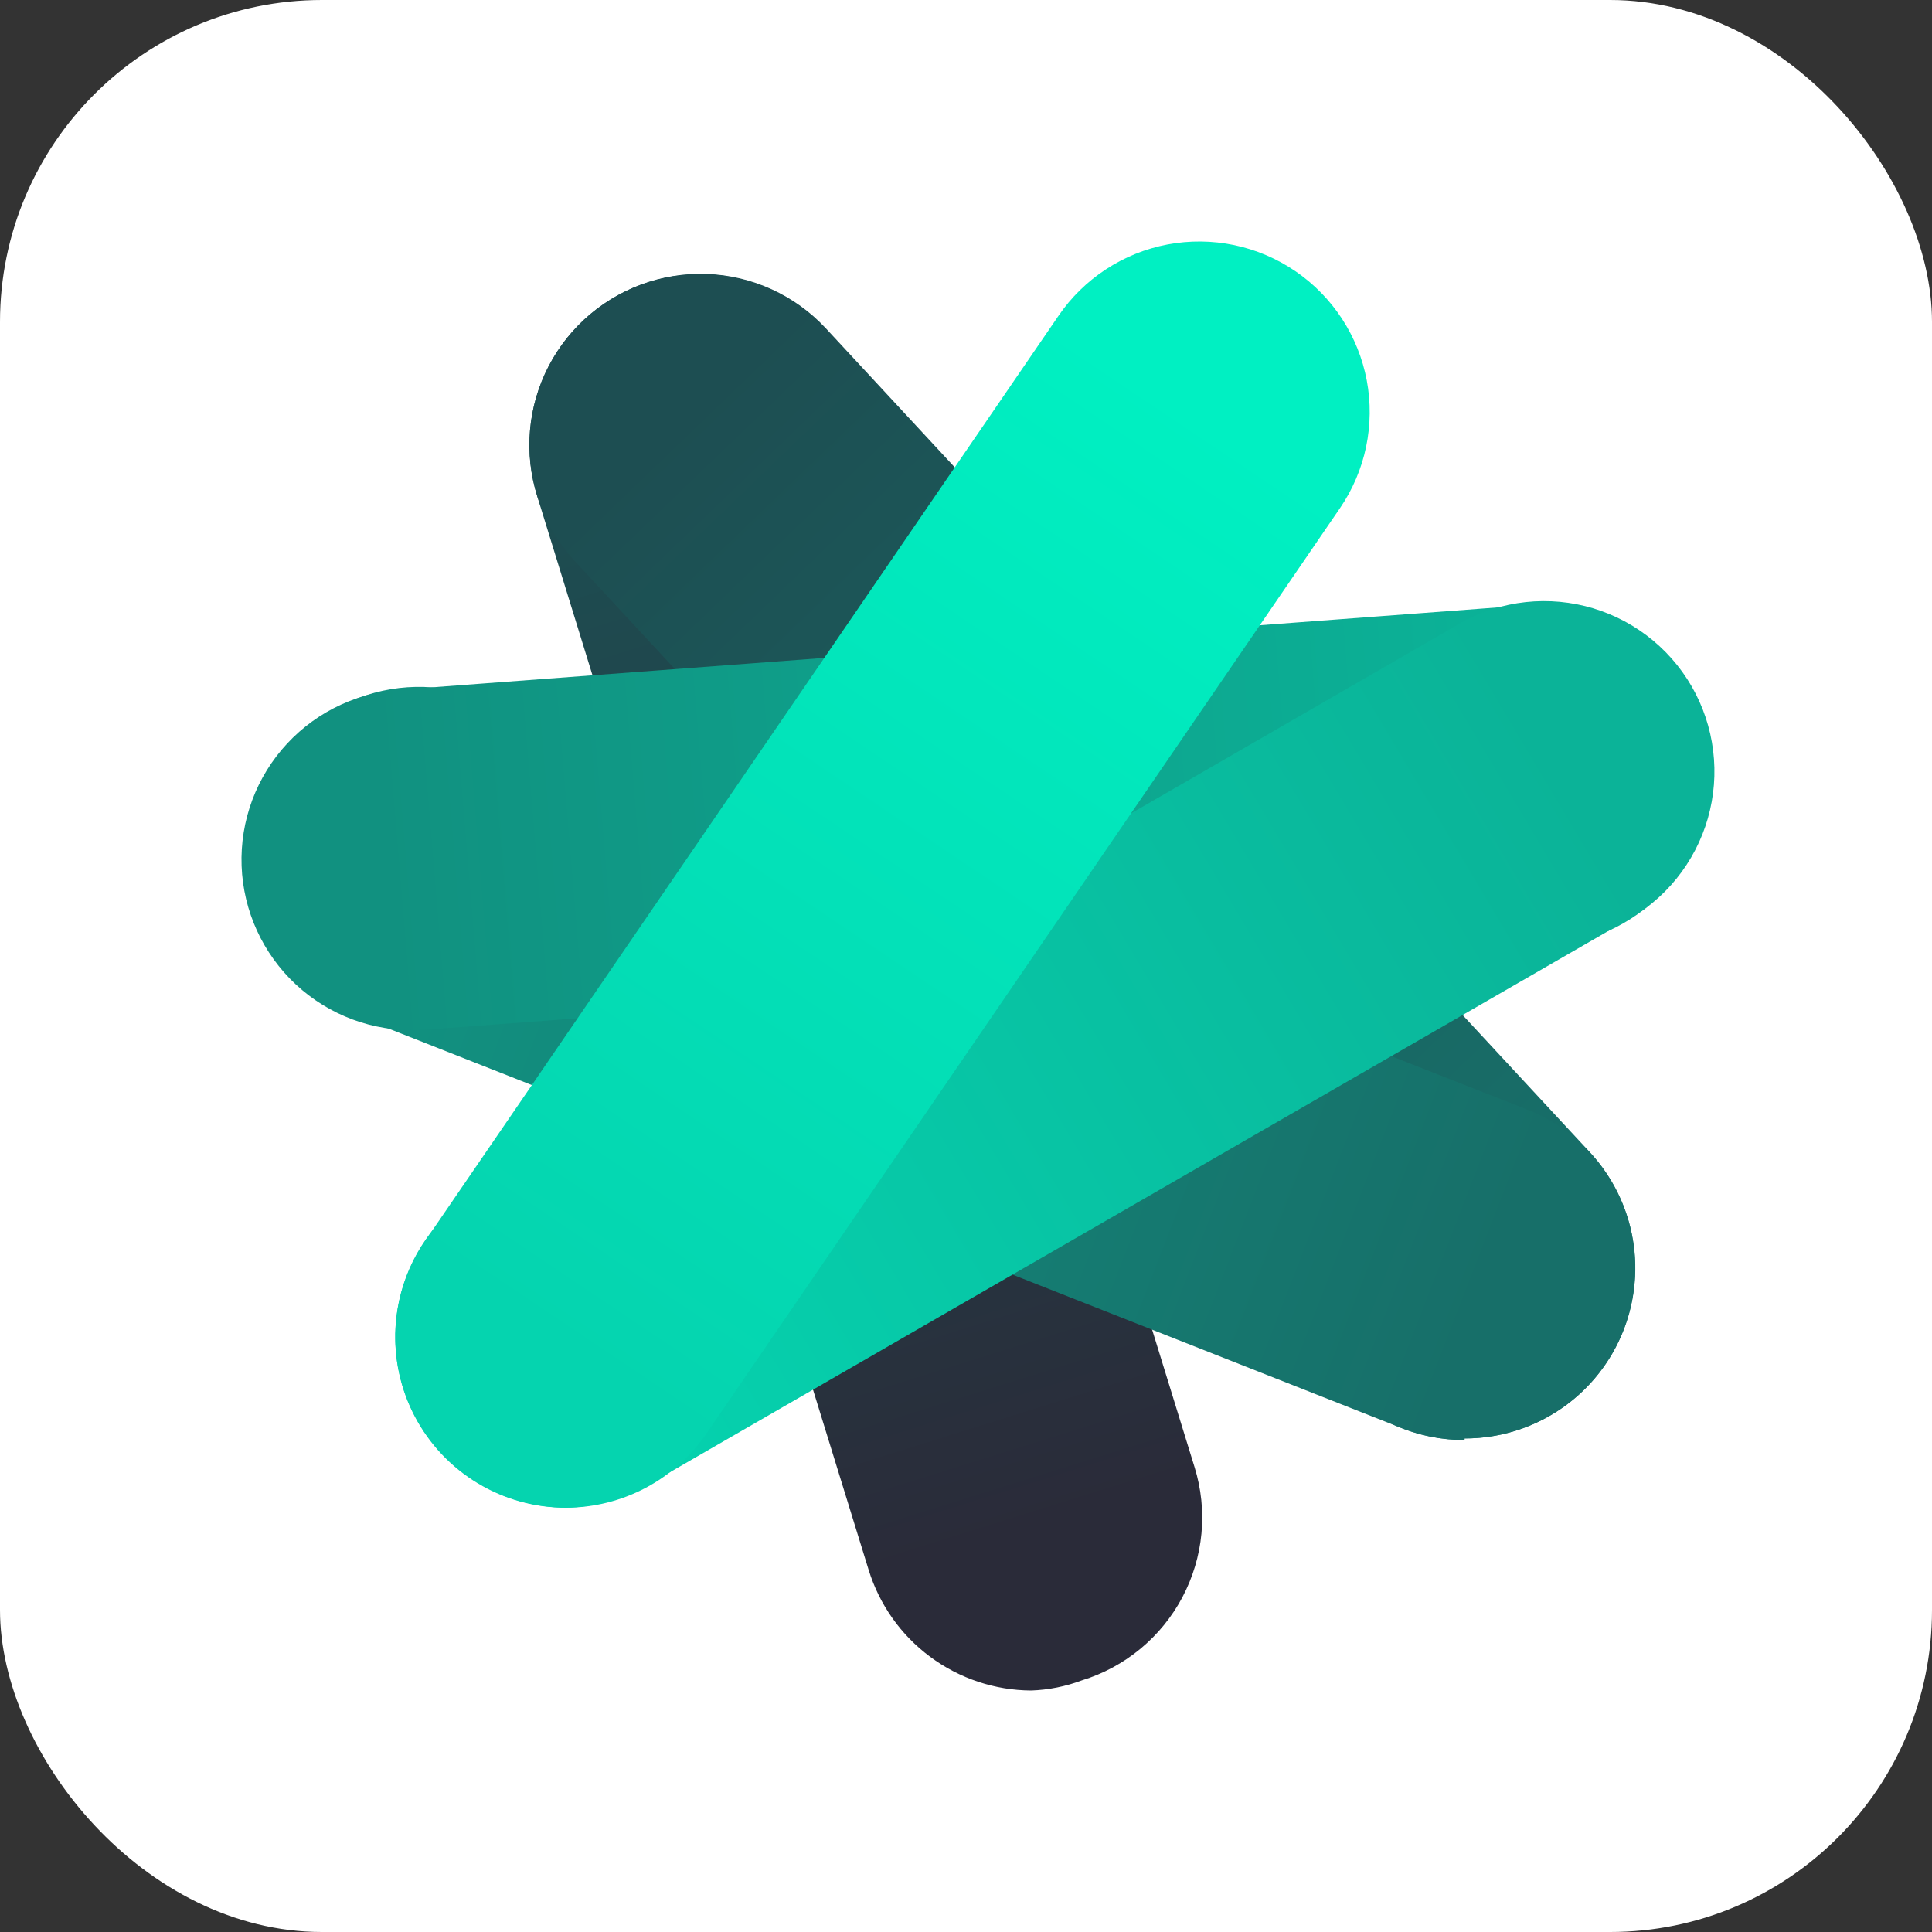
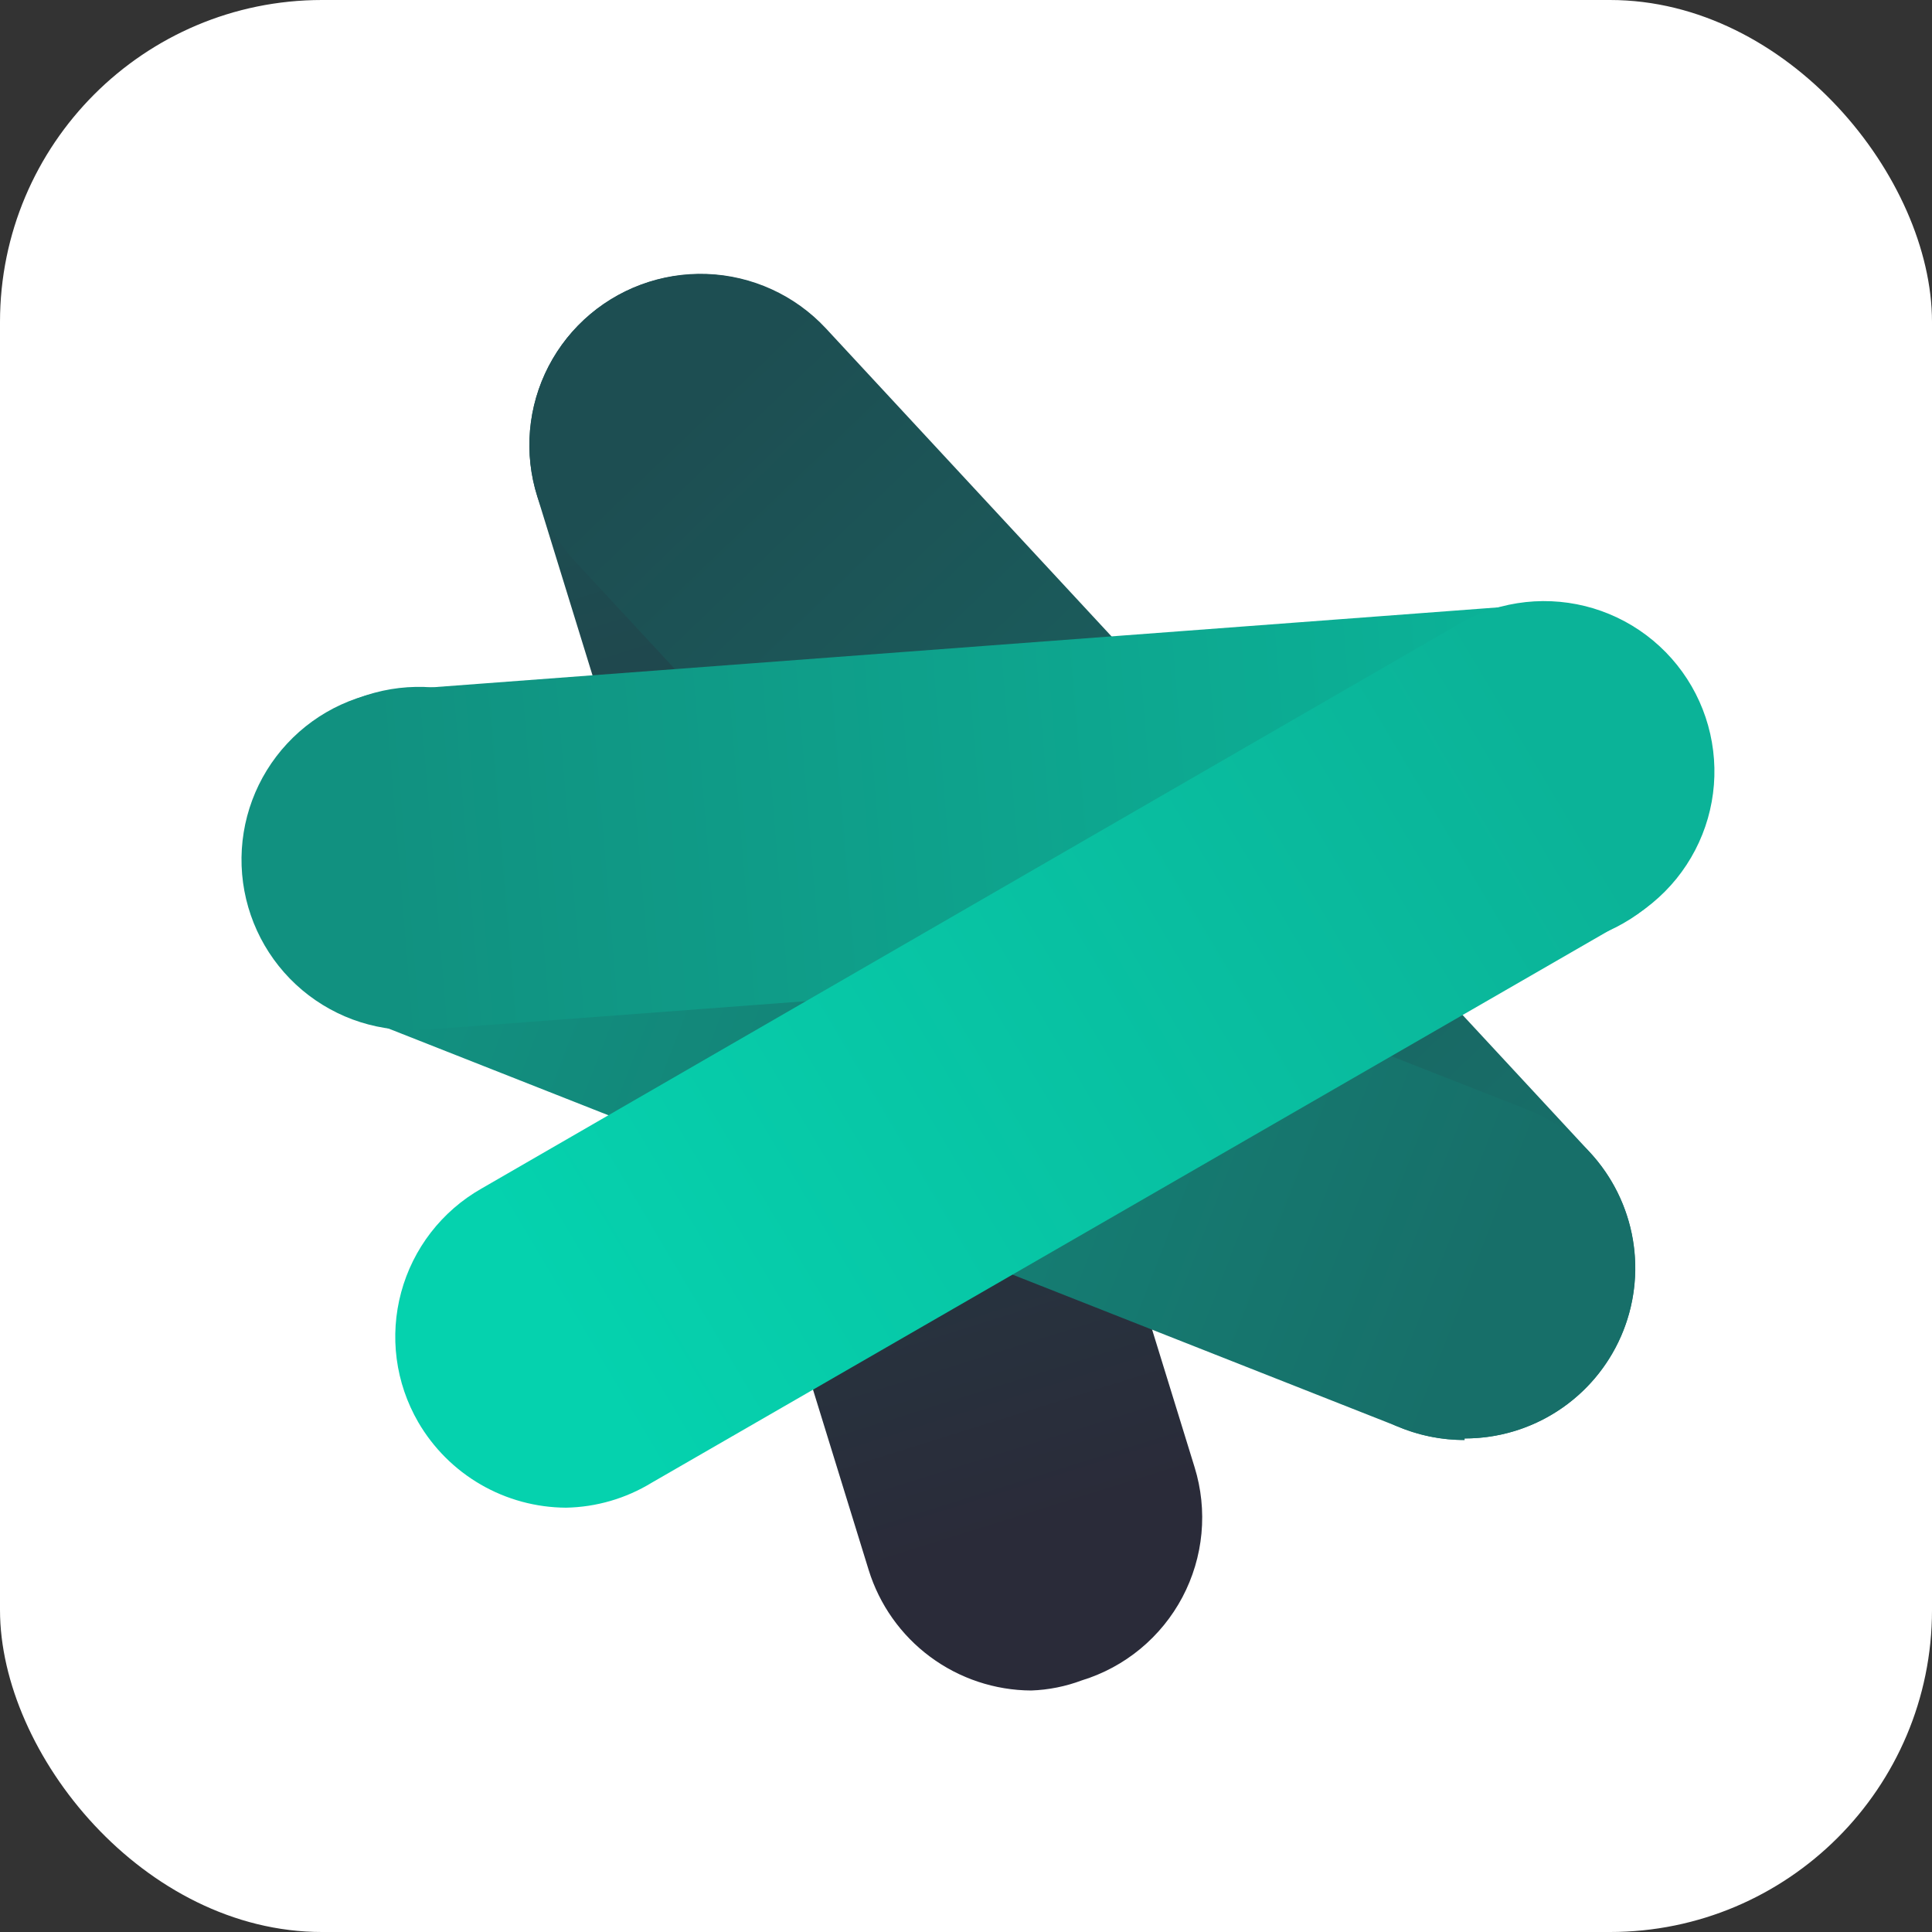
<svg xmlns="http://www.w3.org/2000/svg" width="72" height="72" viewBox="0 0 72 72" fill="none">
  <rect x="0" y="0" width="72" height="72" fill="#333333" stroke="none" />
  <rect width="72" height="72" rx="12" fill="white" />
  <path d="M38.431 63C37.075 62.993 35.756 62.553 34.666 61.745C33.576 60.937 32.773 59.802 32.372 58.506L20.022 18.498C19.514 16.887 19.667 15.141 20.448 13.643C21.228 12.145 22.571 11.018 24.182 10.511C25.793 10.004 27.539 10.157 29.037 10.937C30.535 11.717 31.662 13.06 32.169 14.671L44.519 54.679C44.766 55.477 44.853 56.315 44.775 57.146C44.697 57.977 44.455 58.785 44.065 59.523C43.674 60.261 43.142 60.914 42.499 61.446C41.856 61.978 41.114 62.378 40.316 62.623C39.712 62.85 39.076 62.977 38.431 63Z" fill="url(#paint0_linear_1194_13038)" />
  <path d="M54.579 53.665C53.703 53.669 52.836 53.49 52.032 53.141C51.229 52.791 50.506 52.279 49.912 51.636L21.442 20.934C20.289 19.696 19.674 18.05 19.734 16.359C19.794 14.668 20.523 13.071 21.761 11.917C22.999 10.764 24.644 10.15 26.335 10.209C28.026 10.269 29.624 10.998 30.777 12.236L59.247 42.938C60.088 43.844 60.647 44.977 60.854 46.197C61.06 47.416 60.907 48.669 60.41 49.803C59.915 50.936 59.099 51.9 58.063 52.575C57.027 53.251 55.816 53.61 54.579 53.607V53.665Z" fill="url(#paint1_linear_1194_13038)" />
  <path d="M54.579 53.664C53.786 53.664 52.999 53.516 52.26 53.23L13.295 37.864C11.727 37.249 10.467 36.036 9.793 34.492C9.118 32.948 9.085 31.199 9.7 29.631C10.316 28.062 11.529 26.802 13.073 26.128C14.617 25.454 16.365 25.421 17.934 26.036L56.898 41.343C58.278 41.882 59.426 42.886 60.143 44.181C60.861 45.477 61.103 46.982 60.828 48.437C60.553 49.892 59.777 51.205 58.636 52.149C57.495 53.093 56.06 53.609 54.579 53.606V53.664Z" fill="url(#paint2_linear_1194_13038)" />
  <path d="M15.585 38.386C14.752 38.417 13.92 38.282 13.138 37.992C12.356 37.701 11.639 37.258 11.028 36.691C9.794 35.543 9.066 33.953 9.004 32.269C8.943 30.585 9.553 28.946 10.7 27.712C11.847 26.477 13.438 25.749 15.121 25.688L56.869 22.557C58.549 22.43 60.211 22.976 61.488 24.074C62.766 25.172 63.555 26.733 63.682 28.413C63.809 30.093 63.263 31.755 62.165 33.032C61.067 34.31 59.506 35.099 57.826 35.226L16.078 38.357L15.585 38.386Z" fill="url(#paint3_linear_1194_13038)" />
  <path d="M21.094 56.187C19.977 56.181 18.882 55.884 17.916 55.325C16.95 54.766 16.146 53.963 15.585 52.998C15.166 52.273 14.893 51.473 14.784 50.643C14.675 49.813 14.732 48.969 14.95 48.161C15.168 47.352 15.544 46.595 16.056 45.932C16.568 45.27 17.206 44.715 17.934 44.3L54.173 23.369C54.896 22.916 55.702 22.614 56.544 22.48C57.387 22.346 58.247 22.383 59.075 22.588C59.902 22.794 60.68 23.164 61.361 23.677C62.042 24.19 62.614 24.835 63.04 25.573C63.467 26.312 63.74 27.128 63.844 27.975C63.949 28.821 63.881 29.68 63.646 30.5C63.411 31.319 63.013 32.083 62.477 32.746C61.94 33.409 61.275 33.956 60.522 34.357L24.283 55.259C23.321 55.846 22.22 56.166 21.094 56.187Z" fill="url(#paint4_linear_1194_13038)" />
-   <path d="M21.094 56.187C19.936 56.19 18.799 55.875 17.807 55.279C16.815 54.682 16.005 53.825 15.464 52.801C14.924 51.777 14.674 50.625 14.741 49.469C14.808 48.313 15.191 47.197 15.846 46.243L39.445 11.772C39.915 11.083 40.517 10.493 41.215 10.037C41.913 9.58 42.694 9.265 43.514 9.11C44.334 8.956 45.176 8.964 45.992 9.134C46.809 9.305 47.584 9.635 48.273 10.105C48.962 10.575 49.552 11.177 50.009 11.875C50.465 12.573 50.78 13.354 50.935 14.174C51.09 14.994 51.081 15.836 50.911 16.652C50.74 17.469 50.41 18.244 49.94 18.933L26.341 53.404C25.76 54.261 24.977 54.962 24.063 55.447C23.148 55.932 22.129 56.186 21.094 56.187Z" fill="url(#paint5_linear_1194_13038)" />
  <defs>
    <linearGradient id="paint0_linear_1194_13038" x1="38.634" y1="56.912" x2="25.965" y2="16.469" gradientUnits="userSpaceOnUse">
      <stop stop-color="#2A2B39" />
      <stop offset="1" stop-color="#1D4E52" />
    </linearGradient>
    <linearGradient id="paint1_linear_1194_13038" x1="24.95" y1="15.976" x2="55.101" y2="47.316" gradientUnits="userSpaceOnUse">
      <stop stop-color="#1D4E52" />
      <stop offset="1" stop-color="#176F69" />
    </linearGradient>
    <linearGradient id="paint2_linear_1194_13038" x1="55.478" y1="47.547" x2="15.267" y2="31.979" gradientUnits="userSpaceOnUse">
      <stop stop-color="#176F69" />
      <stop offset="1" stop-color="#119281" />
    </linearGradient>
    <linearGradient id="paint3_linear_1194_13038" x1="14.252" y1="32.298" x2="57.565" y2="28.703" gradientUnits="userSpaceOnUse">
      <stop stop-color="#119180" />
      <stop offset="1" stop-color="#0BB398" />
    </linearGradient>
    <linearGradient id="paint4_linear_1194_13038" x1="57.884" y1="28.268" x2="21.268" y2="50.041" gradientUnits="userSpaceOnUse">
      <stop stop-color="#0BB398" />
      <stop offset="1" stop-color="#05D2AE" />
    </linearGradient>
    <linearGradient id="paint5_linear_1194_13038" x1="21.036" y1="50.215" x2="44.49" y2="15.251" gradientUnits="userSpaceOnUse">
      <stop stop-color="#05D4AF" />
      <stop offset="1" stop-color="#00F0C2" />
    </linearGradient>
  </defs>
</svg>